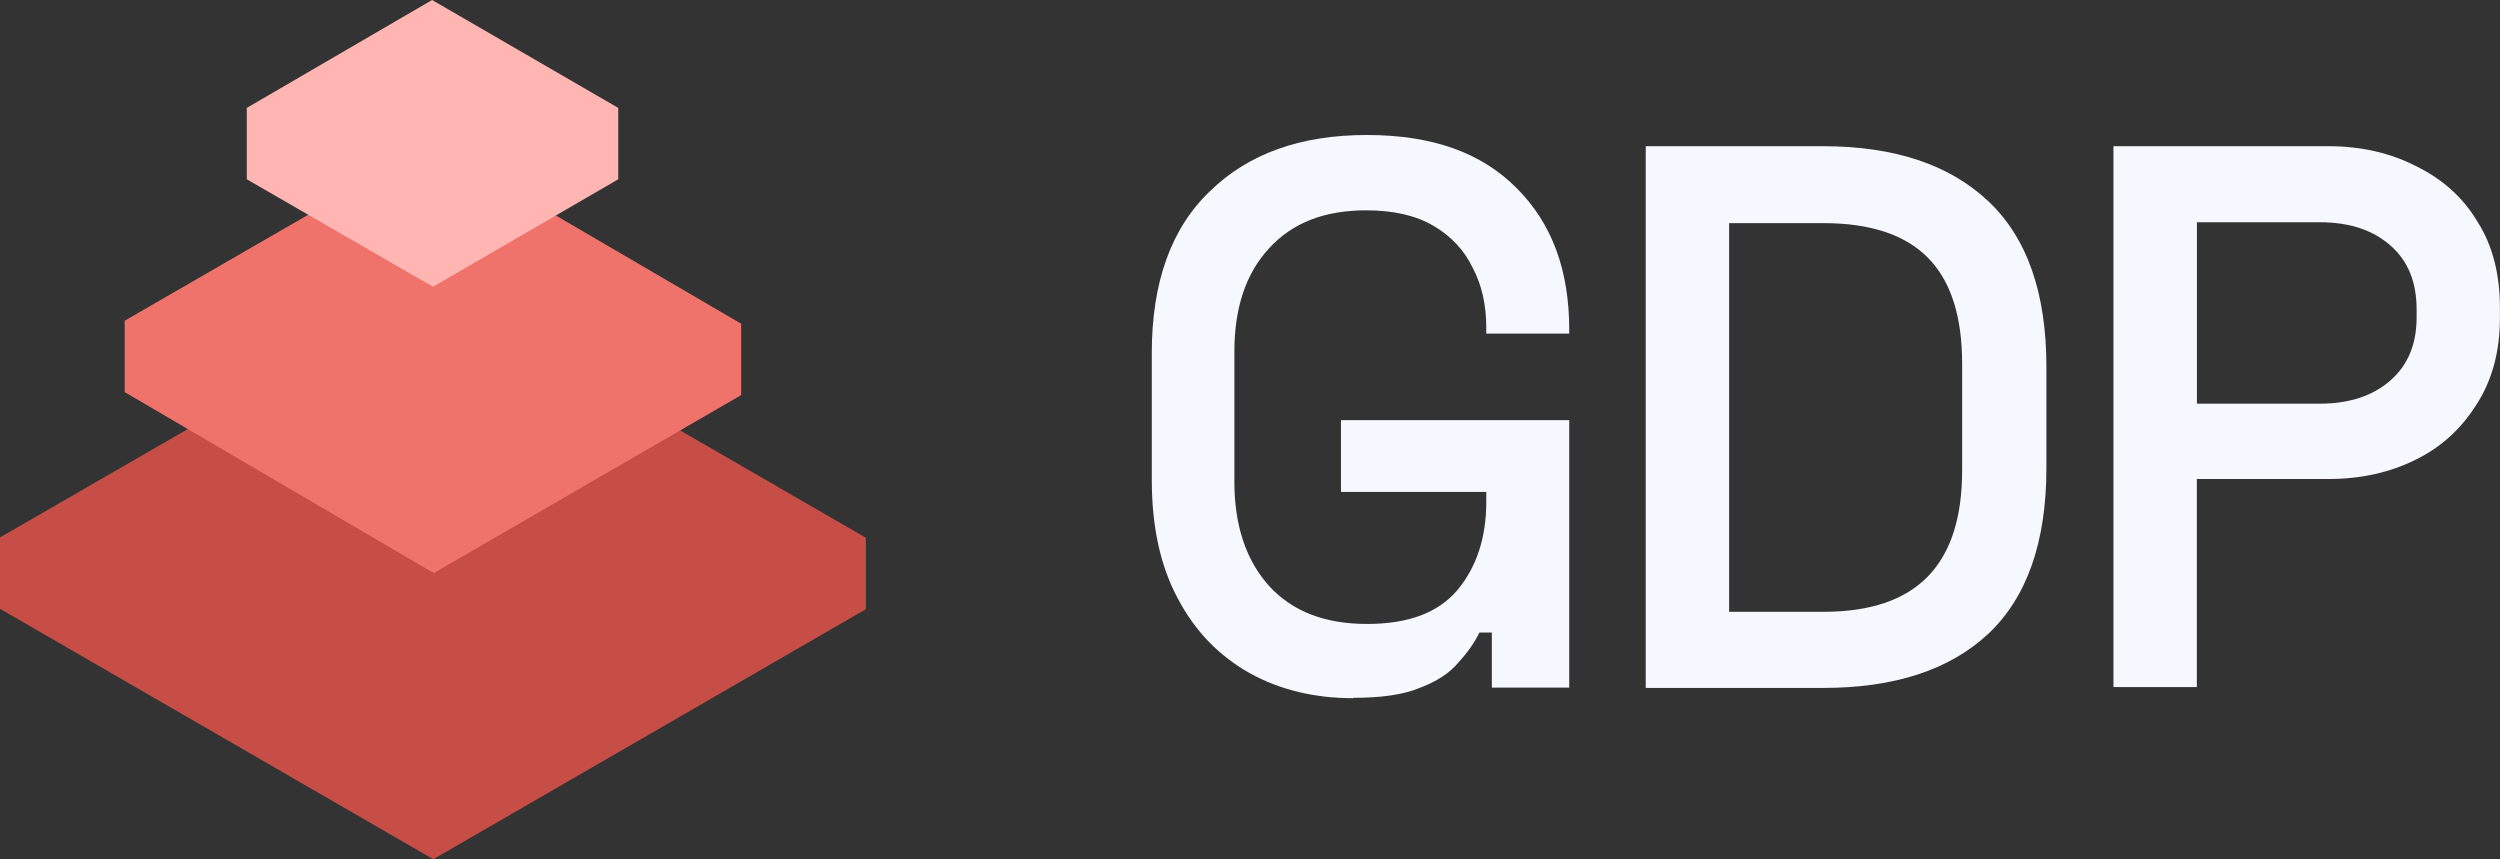
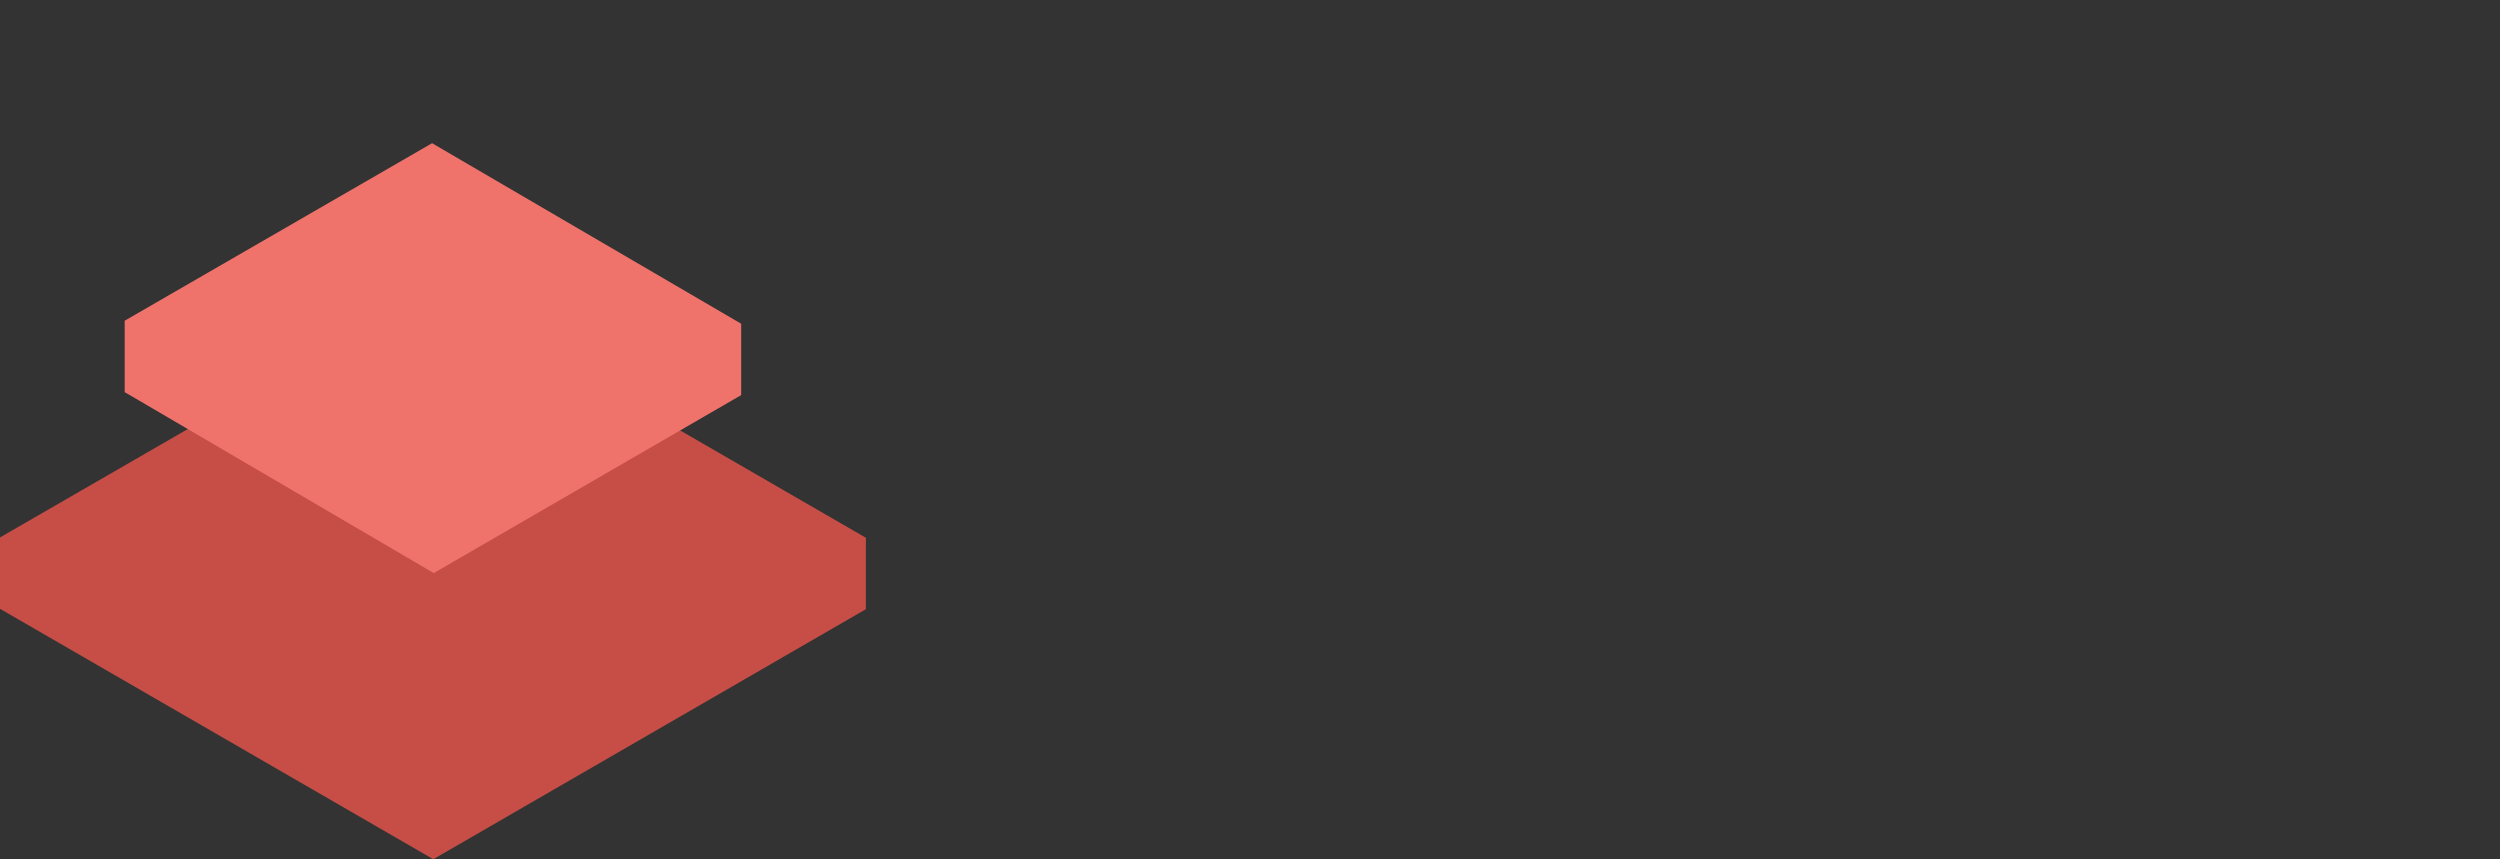
<svg xmlns="http://www.w3.org/2000/svg" id="Layer_2" data-name="Layer 2" viewBox="0 0 341.49 117.39">
  <rect x="0" y="0" width="341.49" height="117.39" fill="#333333" stroke="none" />
  <defs>
    <style>
      .cls-1 {
        fill: #f6f8ff;
      }

      .cls-1, .cls-2, .cls-3, .cls-4 {
        stroke-width: 0px;
      }

      .cls-2 {
        fill: #ffb6b2;
      }

      .cls-3 {
        fill: #c64e47;
      }

      .cls-4 {
        fill: #ef736b;
      }
    </style>
  </defs>
  <g id="Layer_1-2" data-name="Layer 1">
    <g id="icon-wordmark-GDP-white">
      <path class="cls-3" d="M59.14,117.39l59.14-34.18v-9.75l-59.14-34.18L0,73.41v9.75l59.14,34.18v.06Z" />
      <path class="cls-4" d="M59.25,78.28l41.99-24.31v-9.75l-42.22-24.66-41.99,24.25v9.75l42.22,24.72Z" />
-       <path class="cls-2" d="M59.14,39.17l25.31-14.68v-9.75L59.02,0l-25.31,14.74v9.75s25.43,14.68,25.43,14.68Z" />
-       <path class="cls-1" d="M184.87,95.37c-5.29,0-9.98-1.12-14.15-3.41-4.17-2.35-7.46-5.7-9.81-10.16-2.41-4.46-3.58-9.87-3.58-16.27v-17.32c0-9.63,2.64-17.03,7.93-22.08,5.29-5.17,12.45-7.69,21.43-7.69s15.68,2.41,20.5,7.28c4.82,4.82,7.16,11.22,7.16,19.32v.53h-11.33v-.82c0-3.05-.59-5.76-1.82-8.1-1.17-2.47-2.99-4.4-5.4-5.81-2.41-1.41-5.46-2.11-9.22-2.11-5.64,0-10.04,1.7-13.21,5.17-3.17,3.41-4.76,8.1-4.76,14.15v17.74c0,5.99,1.59,10.75,4.76,14.27,3.17,3.46,7.63,5.17,13.33,5.17s9.75-1.53,12.39-4.64c2.58-3.11,3.93-7.11,3.93-12.04v-1.35h-19.85v-9.81h31.18v36.53h-10.57v-7.52h-1.7c-.65,1.35-1.59,2.7-2.88,4.11-1.17,1.41-2.94,2.58-5.29,3.46-2.23.94-5.29,1.35-9.1,1.35l.06.06Z" />
-       <path class="cls-1" d="M224.8,93.9V19.97h24.19c9.81,0,17.32,2.53,22.61,7.52,5.29,4.99,7.93,12.51,7.93,22.61v13.86c0,10.04-2.64,17.62-7.93,22.61-5.29,4.93-12.8,7.4-22.61,7.4h-24.19v-.06ZM236.19,83.57h12.92c6.4,0,11.16-1.64,14.27-4.87,3.11-3.23,4.64-8.05,4.64-14.45v-14.56c0-6.46-1.53-11.28-4.64-14.45-3.11-3.17-7.87-4.76-14.27-4.76h-12.92v53.15-.06Z" />
-       <path class="cls-1" d="M288.69,93.9V19.97h29.36c4.52,0,8.52.94,12.04,2.76,3.58,1.76,6.4,4.29,8.34,7.58,2.06,3.23,3.05,7.16,3.05,11.75v1.35c0,4.58-1.06,8.52-3.17,11.8-2.06,3.29-4.82,5.87-8.34,7.58-3.52,1.76-7.52,2.64-11.92,2.64h-17.97v28.42h-11.39v.06ZM300.09,55.14h16.8c3.99,0,7.22-1.06,9.63-3.17,2.41-2.11,3.58-4.99,3.58-8.63v-1.06c0-3.76-1.17-6.64-3.58-8.75-2.41-2.11-5.58-3.17-9.63-3.17h-16.8v24.84-.06Z" />
    </g>
  </g>
</svg>